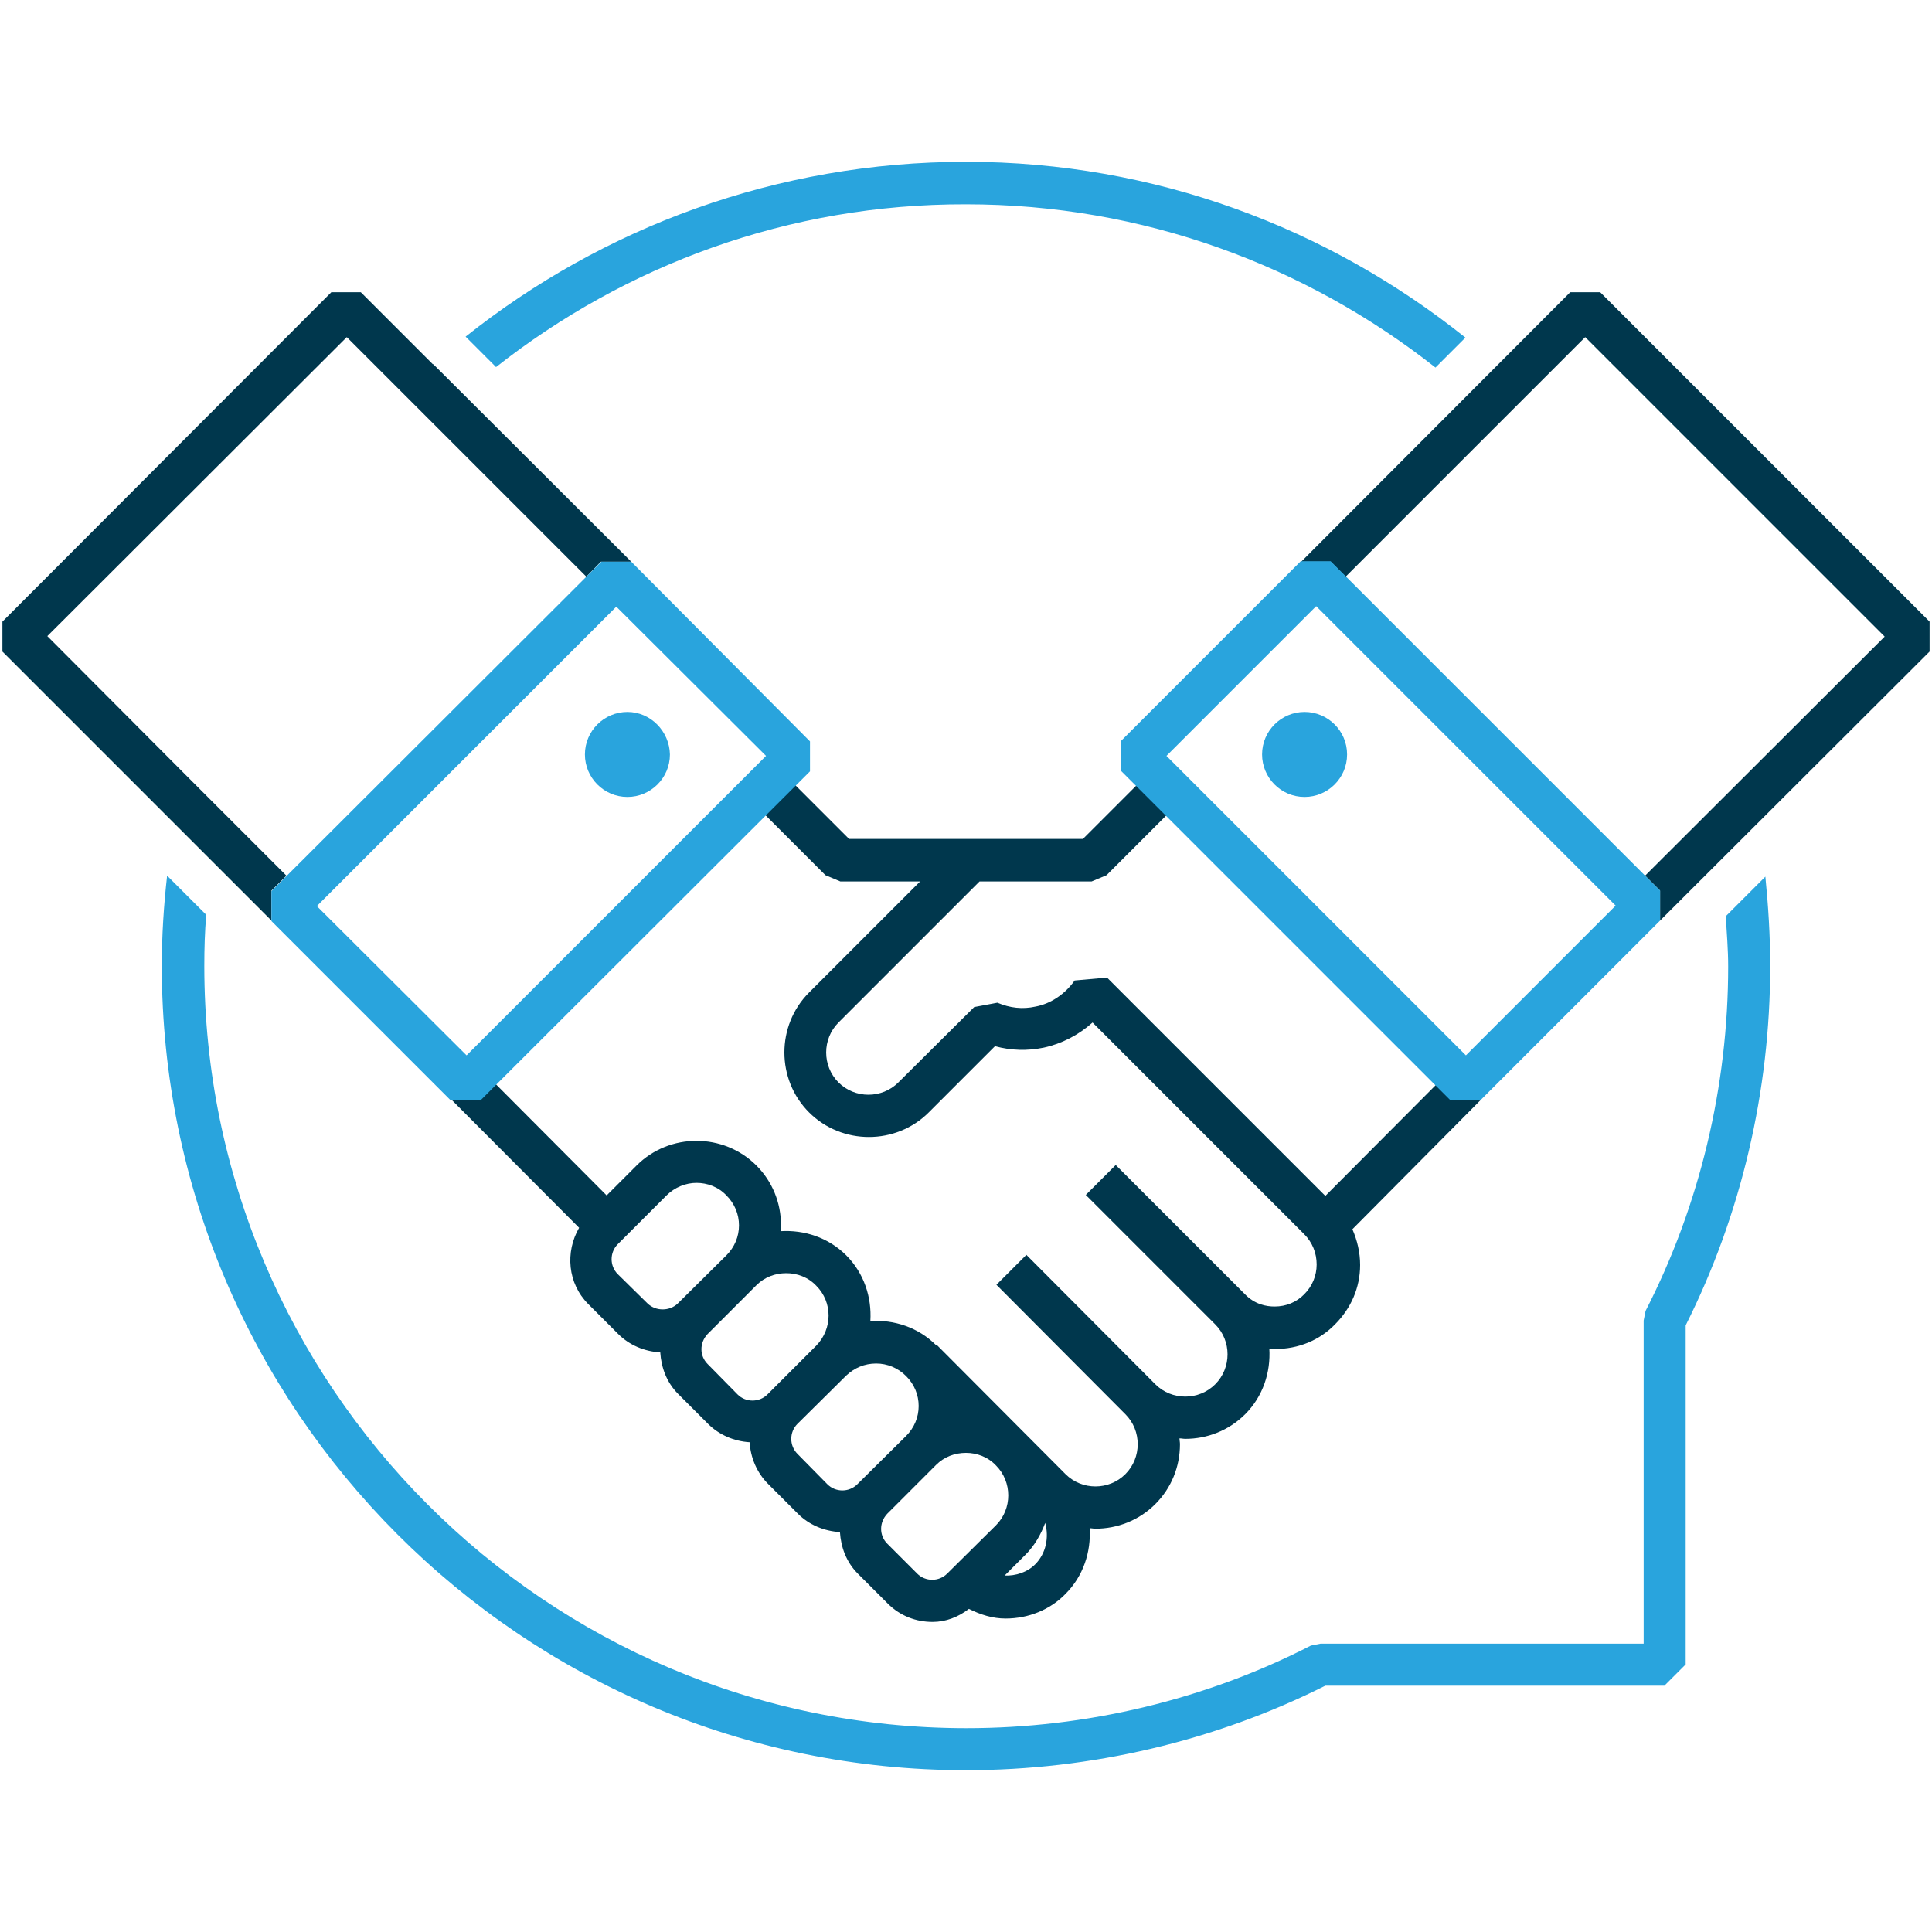
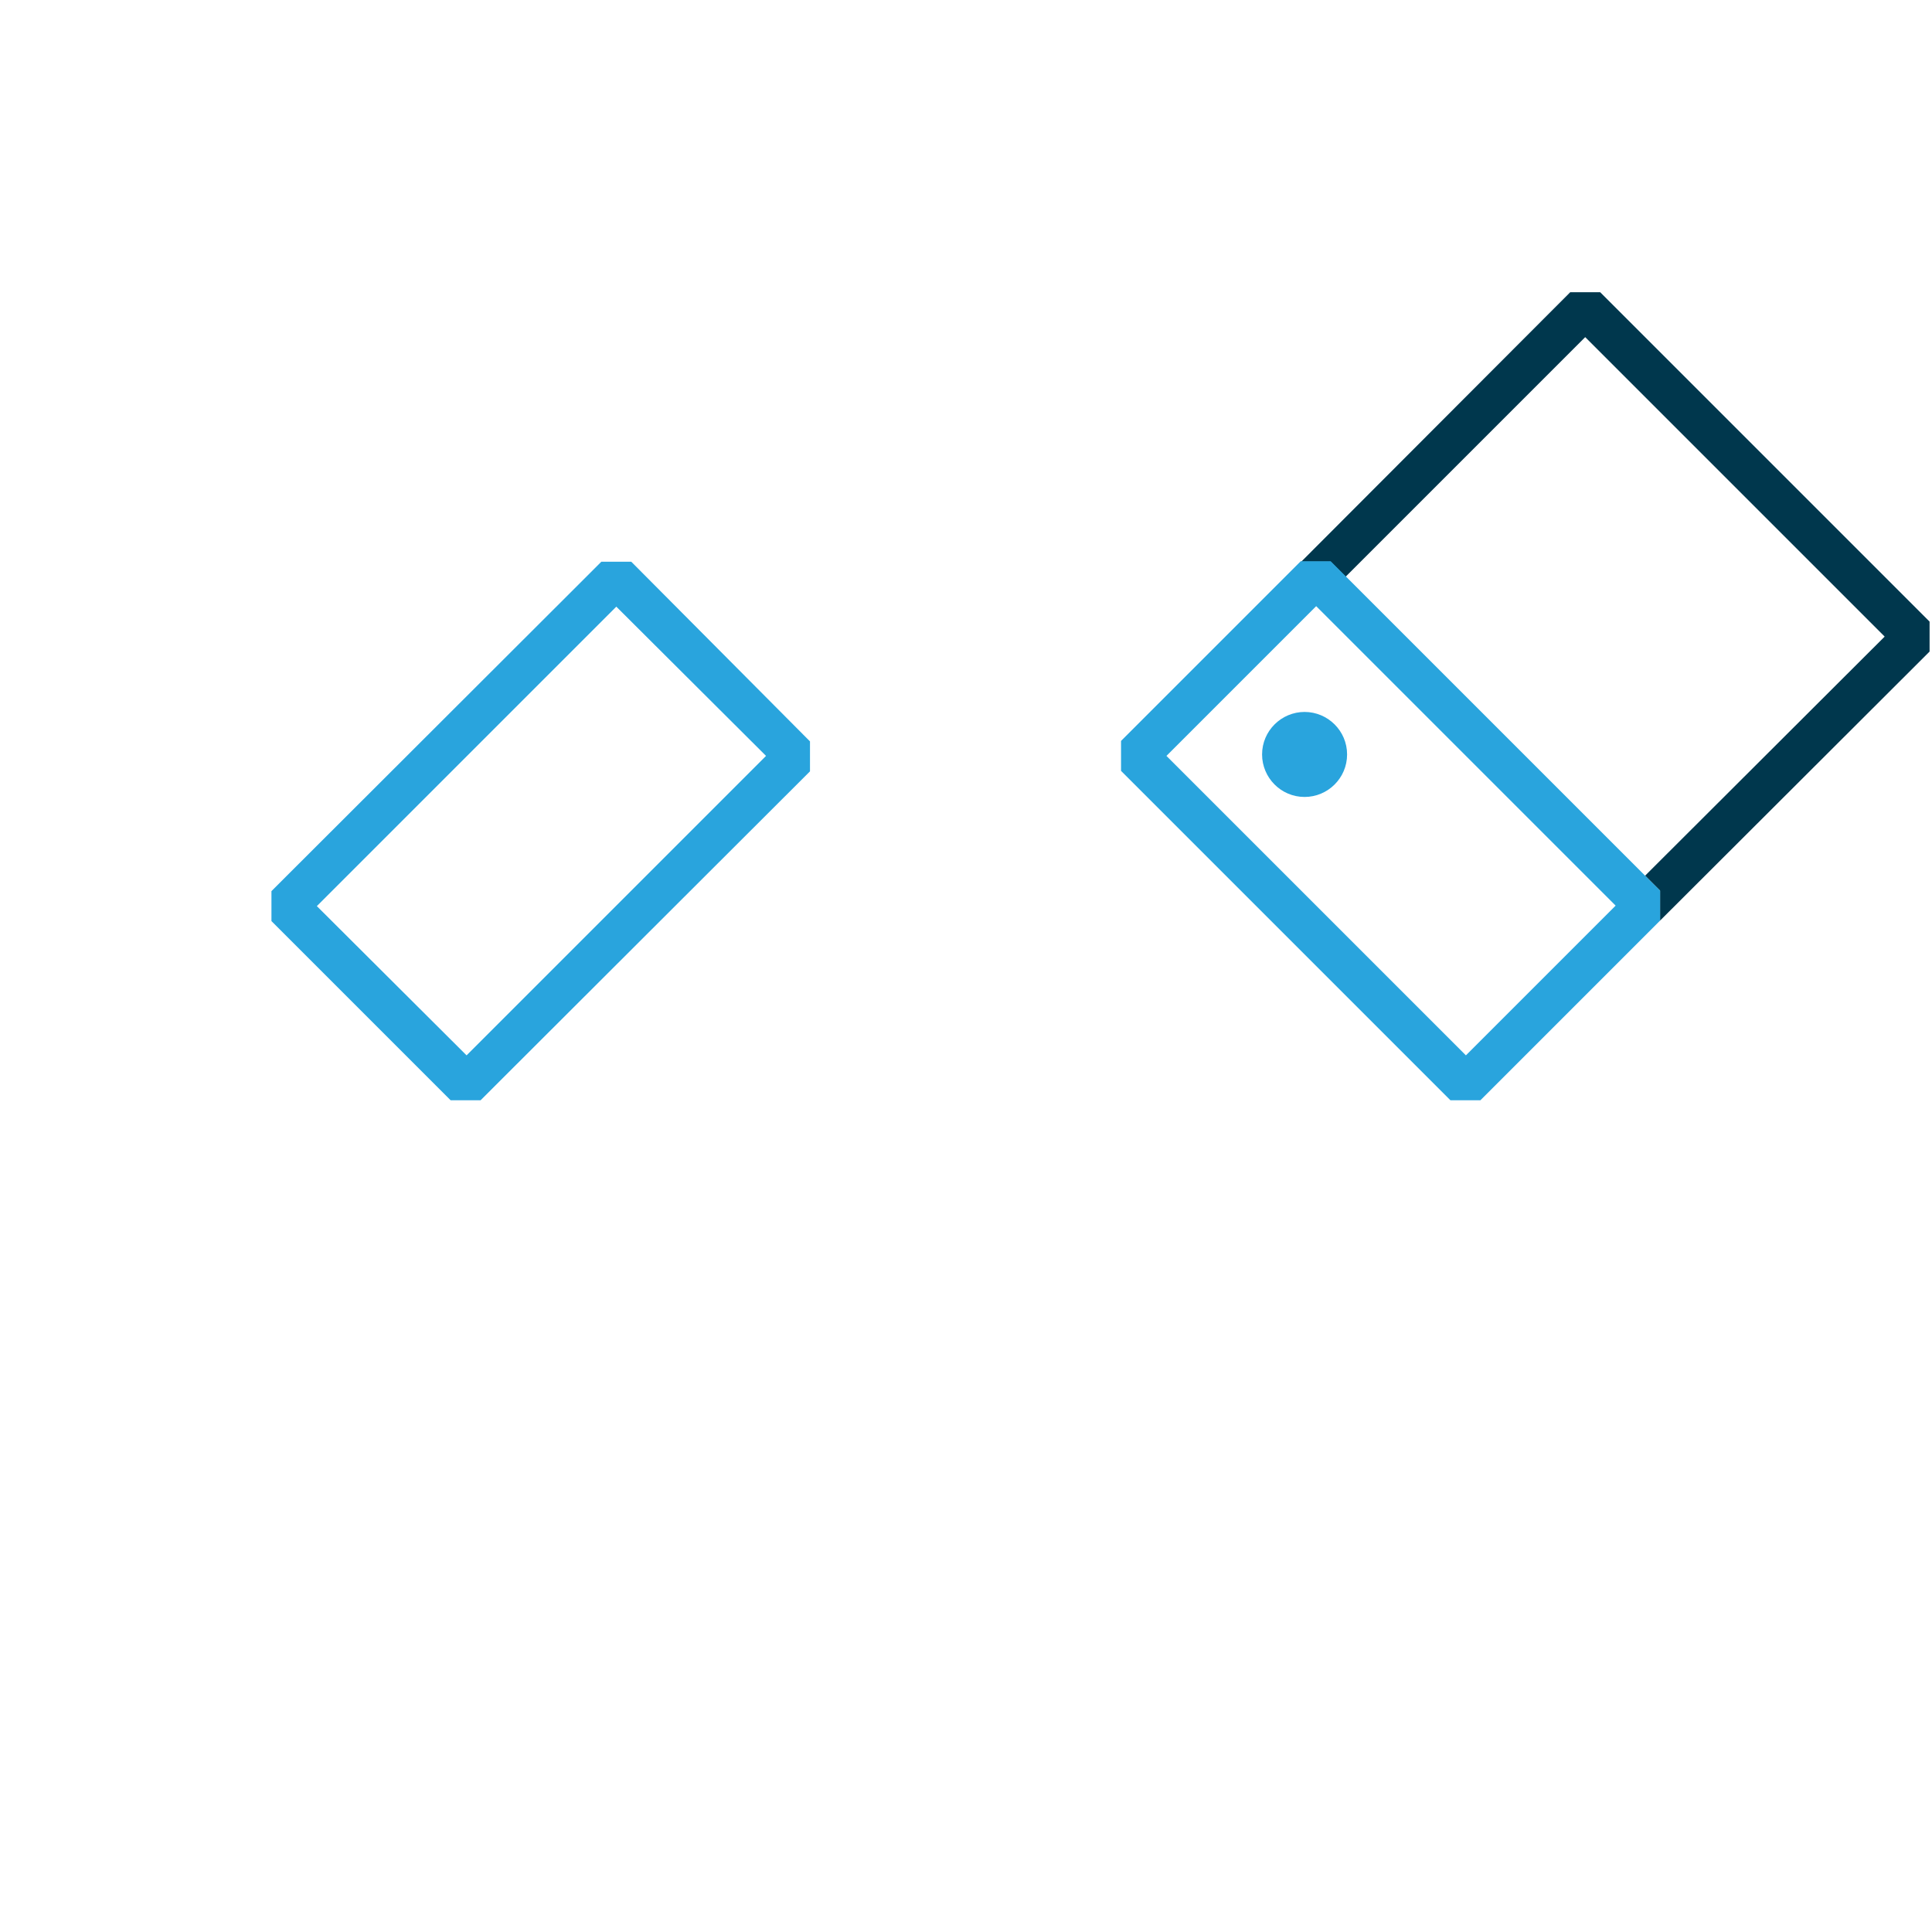
<svg xmlns="http://www.w3.org/2000/svg" version="1.1" id="Layer_1" x="0px" y="0px" width="400px" height="400px" viewBox="0 0 400 400" style="enable-background:new 0 0 400 400;" xml:space="preserve">
  <style type="text/css">
	.st0{fill:#29A4DD;}
	.st1{fill:#00374D;}
	.st2{fill:none;stroke:#091215;stroke-width:8.796;stroke-linejoin:bevel;stroke-miterlimit:10;}
	.st3{fill:#FFFFFF;}
	.st4{fill:#091215;stroke:#0B1215;stroke-width:8.765;stroke-linejoin:bevel;stroke-miterlimit:10;}
	.st5{fill:none;stroke:#091215;stroke-width:8.979;stroke-linejoin:bevel;stroke-miterlimit:10;}
	.st6{fill:#00374D;stroke:#091215;stroke-width:8.979;stroke-linejoin:bevel;stroke-miterlimit:10;}
	.st7{fill:none;}
</style>
  <g>
-     <path class="st1" d="M306.5,227.8l-6.2-6.2l-25.9,26l-45.2-45.2l-6.7,0.6c-2,2.8-4.9,4.8-8.1,5.4c-2.7,0.6-5.3,0.3-7.9-0.8   l-4.8,0.9l-15.7,15.6c-3.4,3.4-9,3.4-12.4,0s-3.4-9,0-12.4l29.2-29.2h11.3v0H226l3.1-1.3l15.5-15.5l-6.2-6.2l-14.2,14.2h-23l-0.1,0   h-25.3l-14.2-14.2l-6.2,6.2l15.5,15.5l3.1,1.3h16.5l-23,23c-6.8,6.8-6.8,18,0,24.8c6.8,6.8,18,6.8,24.8,0l13.7-13.7   c3.3,0.9,6.7,1,10.1,0.3c3.7-0.8,7.2-2.6,10.1-5.2l43.8,43.8c1.7,1.7,2.6,3.9,2.6,6.3c0,2.3-0.9,4.5-2.6,6.2   c-1.6,1.6-3.7,2.5-6.1,2.5c-1.7,0-4.1-0.4-6.2-2.6l-26.7-26.7l-6.2,6.2l26.7,26.7c0,0,0,0,0.1,0.1l0,0c3.4,3.4,3.4,9,0,12.4   c-3.4,3.4-9,3.4-12.4,0l-26.7-26.8l-6.2,6.2l26.7,26.8c3.4,3.4,3.4,9,0,12.4c-3.4,3.4-9,3.4-12.4,0l-26.7-26.8l-0.1,0.1   c0,0,0,0,0,0c-3.7-3.7-8.7-5.3-13.6-5c0.3-4.9-1.3-9.9-5-13.6c-3.7-3.7-8.7-5.3-13.6-5c0-0.4,0.1-0.8,0.1-1.2   c0-4.7-1.8-9.1-5.1-12.4c-6.8-6.8-18-6.8-24.8,0l-6.2,6.2l-25.9-26l-6.2,6.2l26.4,26.5c-2.9,5-2.4,11.5,1.9,15.8l6.2,6.2   c2.3,2.3,5.4,3.6,8.7,3.8c0.2,3.1,1.3,6.2,3.7,8.6l6.2,6.2c2.3,2.3,5.4,3.6,8.6,3.8c0.2,3.2,1.5,6.3,3.8,8.6l6.2,6.2   c2.3,2.3,5.4,3.6,8.7,3.8c0.2,3.1,1.3,6.2,3.7,8.6l6.2,6.2c2.6,2.6,5.9,3.8,9.3,3.8c2.7,0,5.3-1,7.5-2.7c2.4,1.2,4.9,2,7.6,2   c4.7,0,9.2-1.8,12.4-5.1c3.7-3.7,5.3-8.7,5-13.6c0.4,0,0.8,0.1,1.2,0.1c4.5,0,9-1.7,12.4-5.1c3.3-3.3,5.1-7.7,5.1-12.4   c0-0.4-0.1-0.8-0.1-1.2c0.4,0,0.8,0.1,1.2,0.1c4.5,0,9-1.7,12.4-5.1c3.7-3.7,5.3-8.7,5-13.6c0.4,0,0.8,0.1,1.2,0.1   c4.8,0,9.2-1.8,12.4-5.1c3.3-3.3,5.2-7.6,5.2-12.3c0-2.6-0.6-5.1-1.6-7.4L306.5,227.8z M127.9,263.8c-1.7-1.7-1.7-4.5,0-6.2   l10.1-10.1c1.7-1.7,4-2.6,6.2-2.6c2.2,0,4.5,0.8,6.2,2.6c1.7,1.7,2.6,3.9,2.6,6.2c0,2.3-0.9,4.5-2.6,6.2c0,0,0,0,0,0l-10.1,10   c0,0,0,0,0,0c-1.7,1.6-4.5,1.6-6.2,0L127.9,263.8z M146.5,282.4c-1.7-1.7-1.7-4.4,0-6.2c0,0,0,0,0,0l10.1-10.1c0,0,0,0,0,0   c1.7-1.7,3.9-2.5,6.2-2.5c2.2,0,4.5,0.8,6.2,2.6c3.4,3.4,3.4,8.9,0,12.4c0,0,0,0,0,0l-10.1,10.1c0,0,0,0,0,0   c-1.7,1.7-4.5,1.7-6.2,0L146.5,282.4z M165.1,301c-1.7-1.7-1.7-4.5,0-6.2c0,0,0,0,0,0l10.1-10c0,0,0,0,0,0c1.7-1.6,3.8-2.5,6.2-2.5   c2.3,0,4.5,0.9,6.2,2.6c1.7,1.7,2.6,3.9,2.6,6.2c0,2.3-0.9,4.5-2.6,6.2c0,0,0,0,0,0l-10.1,10c0,0,0,0,0,0c-1.7,1.7-4.5,1.7-6.2,0   L165.1,301z M189.9,325.8l-6.2-6.2c-1.7-1.7-1.7-4.4,0-6.2c0,0,0,0,0,0l10.1-10.1c0,0,0,0,0,0c1.7-1.7,3.9-2.5,6.2-2.5   c2.2,0,4.5,0.8,6.2,2.6c3.4,3.4,3.4,9,0,12.4l-10.1,10C194.4,327.5,191.6,327.5,189.9,325.8z M214.3,323.9c-1.6,1.6-4,2.4-6.3,2.3   l4.3-4.3c1.9-1.9,3.2-4.2,4.1-6.6C217.2,318.3,216.6,321.6,214.3,323.9z" />
-     <path class="st0" d="M129.9,147.4c-4.8,0-8.8,3.9-8.8,8.8c0,4.8,3.9,8.8,8.8,8.8c4.8,0,8.8-3.9,8.8-8.8   C138.6,151.4,134.7,147.4,129.9,147.4z" />
    <path class="st0" d="M270.1,147.4c-4.8,0-8.8,3.9-8.8,8.8c0,4.8,3.9,8.8,8.8,8.8c4.8,0,8.8-3.9,8.8-8.8   C278.9,151.3,274.9,147.4,270.1,147.4z" />
    <g>
-       <path class="st0" d="M102.7,76l-6.3-6.3c28.4-22.6,64.4-36.2,103.6-36.2c39.1,0,75,13.7,103.4,36.4l-6.2,6.2    c-26.8-21.1-60.5-33.8-97.2-33.8C163.3,42.2,129.5,54.9,102.7,76z" />
-       <path class="st0" d="M366.5,200c0,25.9-6,51.5-17.5,74.4v70.2l-4.4,4.4h-70.2c-22.9,11.5-48.6,17.5-74.4,17.5    c-91.9,0-166.5-74.7-166.5-166.5c0-6.3,0.4-12.5,1.1-18.7l8.1,8.1c-0.3,3.5-0.4,7-0.4,10.6c0,86.9,70.7,157.8,157.8,157.8    c24.8,0,49.5-5.9,71.3-17.1l2-0.4h66.9v-66.9l0.4-2c11.2-21.8,17.1-46.5,17.1-71.3c0-3.5-0.3-7-0.5-10.4l8.2-8.2    C366.1,187.5,366.5,193.7,366.5,200z" />
-     </g>
+       </g>
    <polygon class="st1" points="331.3,60.5 325.1,60.5 269.4,116.3 275.5,116.3 278.6,119.4 328.2,69.8 390.2,131.8 340.6,181.3    343.7,184.4 343.7,190.6 399.5,134.9 399.5,128.7  " />
-     <polygon class="st1" points="59.3,181.3 45.6,167.6 38.3,160.3 9.8,131.7 71.8,69.8 83.3,81.3 121.4,119.4 124.4,116.3    130.7,116.3 89.7,75.4 89.6,75.4 74.7,60.5 68.6,60.5 0.5,128.7 0.5,134.9 56.2,190.6 56.2,184.4  " />
    <path class="st0" d="M130.7,116.3h-6.2l-3.1,3.1l-62.1,62l-3.1,3.1v6.2l6.2,6.2l30.9,30.9h6.2l3.1-3.1l65.1-65v-6.2L130.7,116.3z    M96.6,218.5l-31-30.9l62-62l31,30.9L96.6,218.5z" />
    <path class="st0" d="M306.5,227.8h-6.2l-68.2-68.2v-6.2l37.2-37.2h6.2l68.2,68.2v6.2L306.5,227.8z M241.5,156.5l62,62l31-31l-62-62   L241.5,156.5z" />
  </g>
</svg>